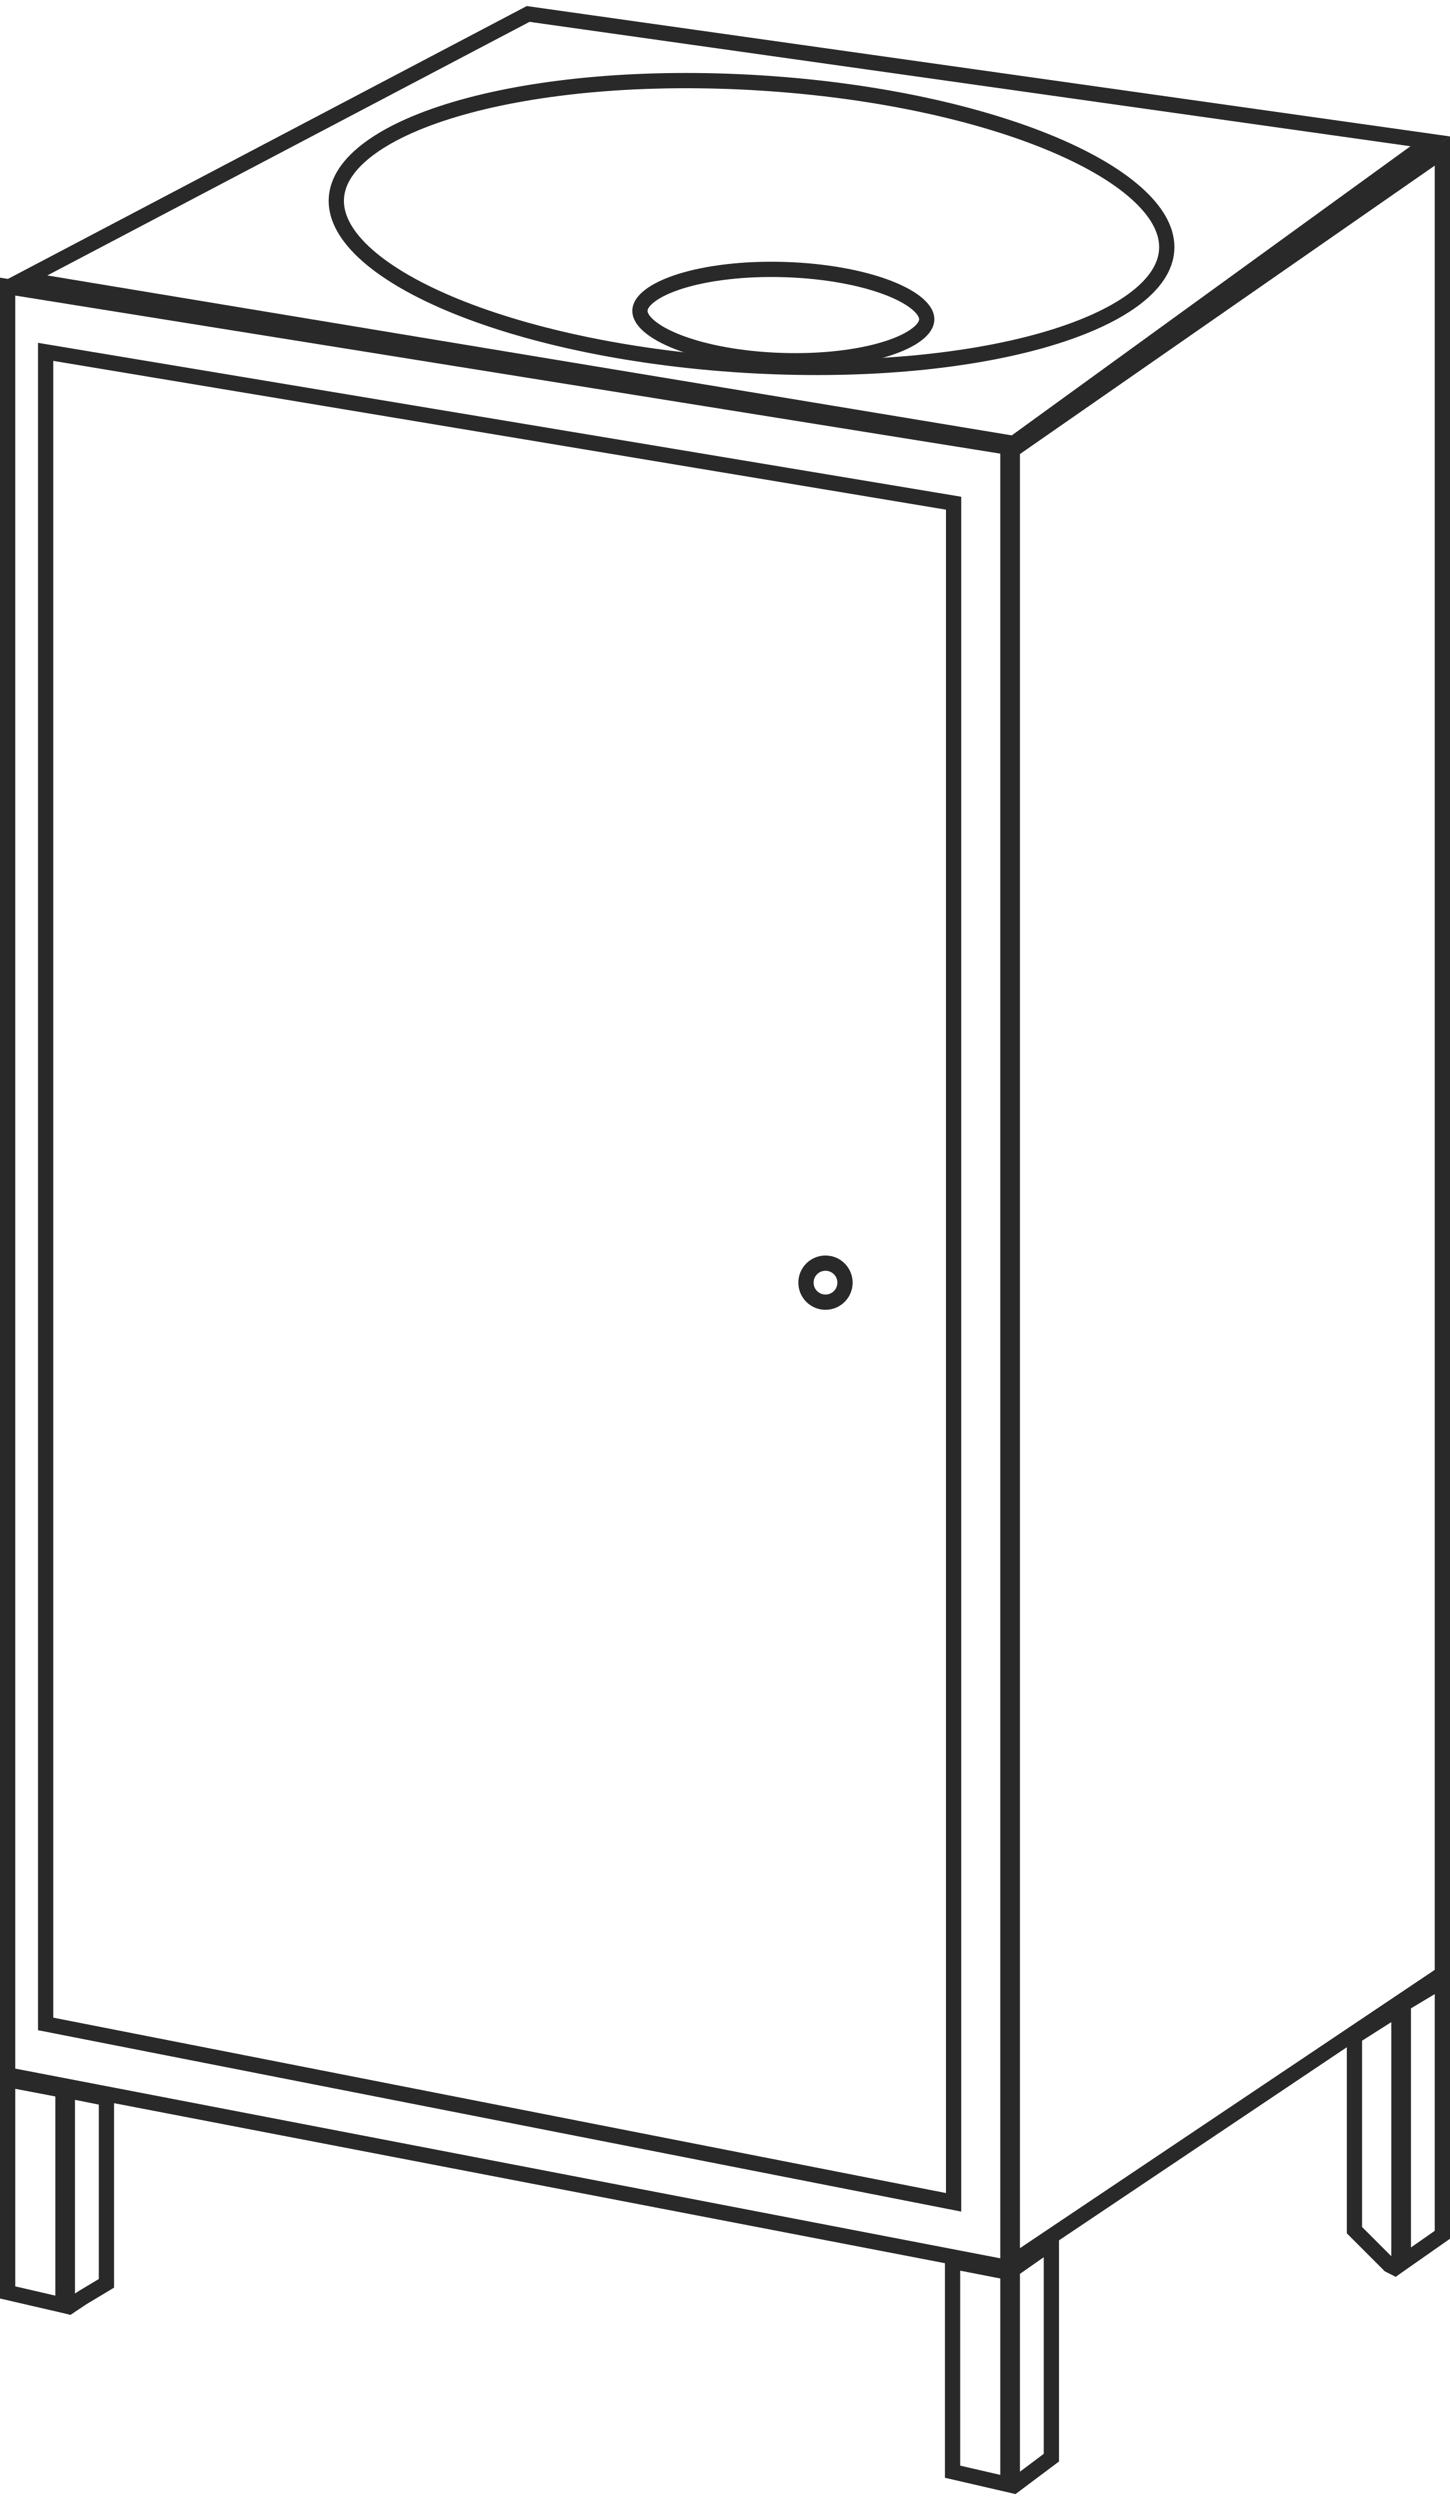
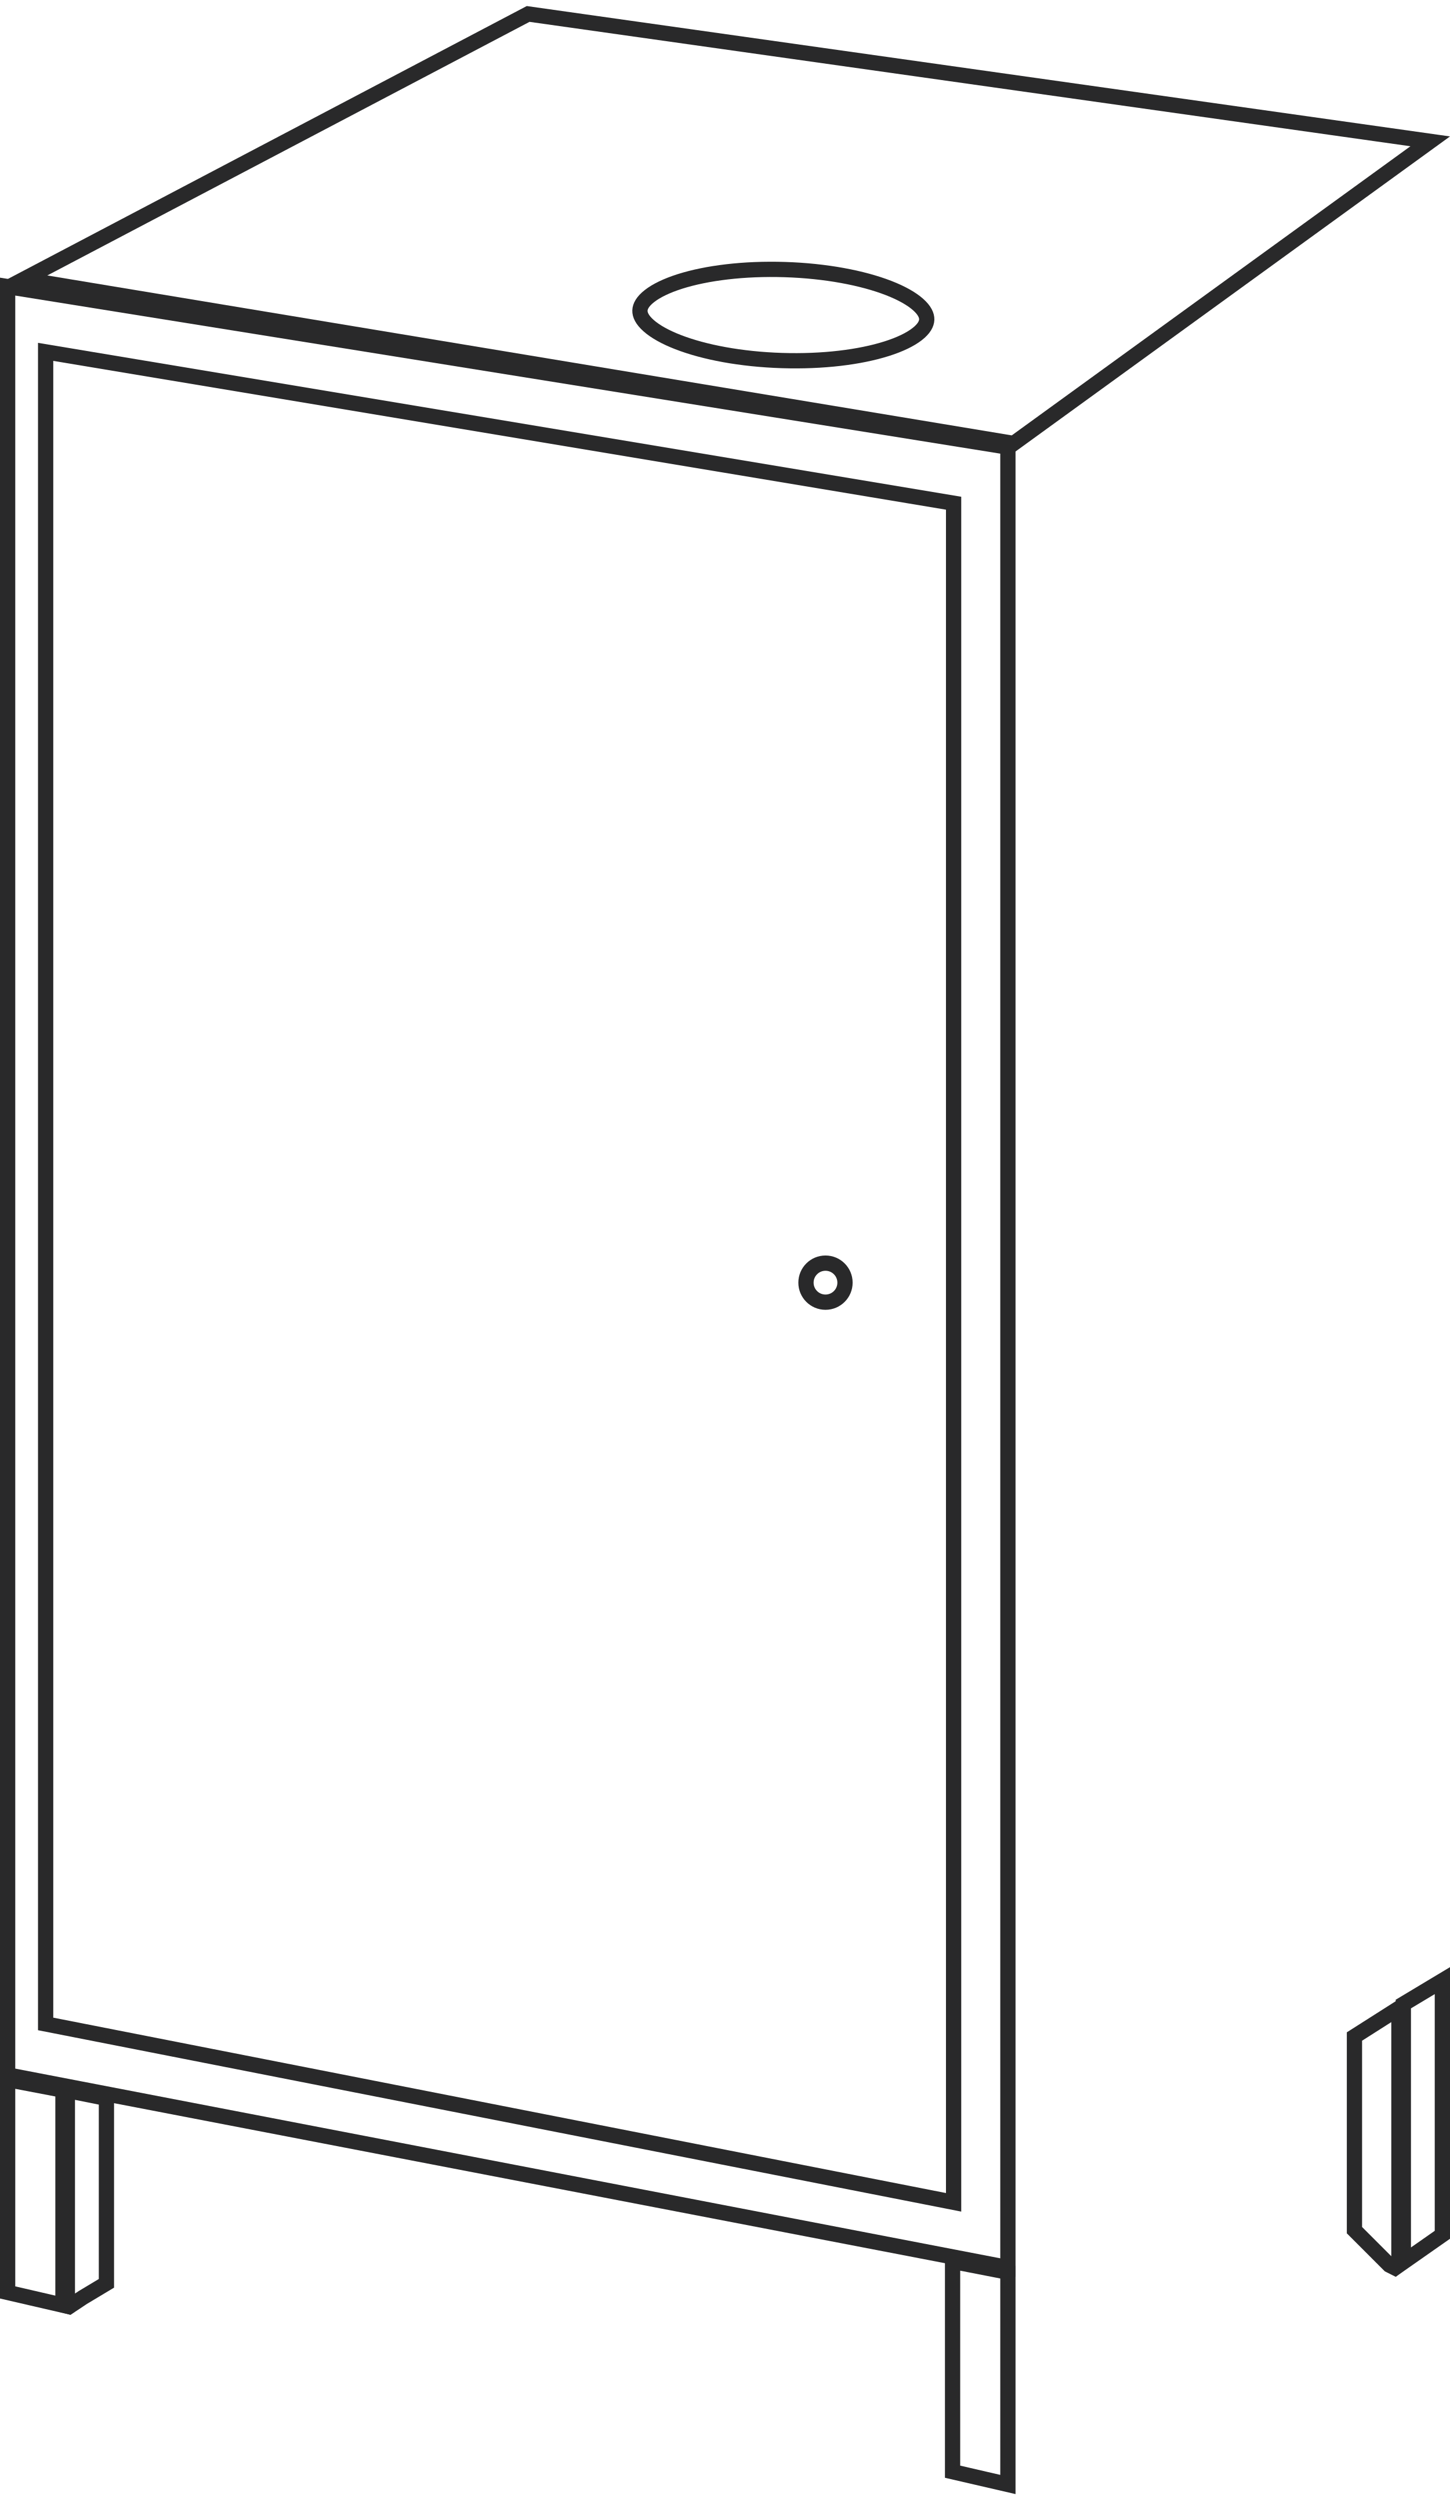
<svg xmlns="http://www.w3.org/2000/svg" width="76" height="131" viewBox="0 0 76 131" fill="none">
  <path d="M52.828 118.814V23.429L0.4 15.018V108.72L52.828 118.814Z" stroke="#29292A" stroke-width="0.8" />
-   <path d="M75.6 103.429V7.913L53.059 23.582V118.548L75.6 103.429Z" stroke="#29292A" stroke-width="0.8" />
  <path d="M53.129 23.235L74.963 7.406L27.682 0.731L1.24 14.633L53.129 23.235Z" stroke="#29292A" stroke-width="0.8" />
  <path d="M49.982 115.396V26.367L2.392 18.437V106.049L49.982 115.396Z" stroke="#29292A" stroke-width="0.8" />
  <circle cx="1.423" cy="1.423" r="1.023" transform="matrix(-1 0 0 1 44.69 65.785)" stroke="#29292A" stroke-width="0.8" />
-   <path d="M17.631 10.377C17.574 11.287 18.04 12.243 19.058 13.203C20.074 14.16 21.597 15.079 23.534 15.899C27.404 17.538 32.843 18.749 38.929 19.13C45.015 19.51 50.562 18.985 54.606 17.842C56.63 17.269 58.256 16.548 59.383 15.724C60.513 14.899 61.094 14.008 61.151 13.098C61.208 12.188 60.742 11.232 59.724 10.273C58.708 9.315 57.185 8.397 55.248 7.577C51.378 5.938 45.939 4.726 39.853 4.346C33.767 3.965 28.22 4.49 24.176 5.634C22.152 6.206 20.526 6.928 19.399 7.751C18.269 8.577 17.688 9.467 17.631 10.377Z" stroke="#29292A" stroke-width="0.8" />
  <path d="M33.542 16.271C33.535 16.49 33.651 16.758 33.995 17.062C34.336 17.365 34.859 17.662 35.543 17.927C36.907 18.456 38.829 18.824 40.982 18.892C43.136 18.96 45.077 18.714 46.472 18.272C47.172 18.051 47.712 17.787 48.072 17.507C48.434 17.225 48.567 16.965 48.574 16.746C48.581 16.528 48.464 16.26 48.12 15.955C47.779 15.653 47.257 15.356 46.573 15.091C45.208 14.562 43.286 14.193 41.133 14.125C38.98 14.057 37.038 14.304 35.643 14.745C34.944 14.967 34.404 15.23 34.044 15.511C33.682 15.793 33.548 16.053 33.542 16.271Z" stroke="#29292A" stroke-width="0.8" />
  <path d="M52.828 130.181V119.058L49.928 118.492V129.511L52.828 130.181Z" stroke="#29292A" stroke-width="0.8" />
  <path d="M75.6 117.097V103.78L73.554 105.007V118.529L75.6 117.097Z" stroke="#29292A" stroke-width="0.8" />
  <path d="M3.3 120.788V109.519L0.4 108.965V120.118L3.3 120.788Z" stroke="#29292A" stroke-width="0.8" />
-   <path d="M55.106 128.776V117.504L53.059 118.937V124.749V127.723V129.26V129.949L53.266 130.155L55.106 128.776Z" stroke="#29292A" stroke-width="0.8" />
-   <path d="M3.7 120.809L3.701 120.808L4.333 120.388L4.34 120.383L4.349 120.378L5.578 119.641V109.948L3.531 109.538V120.833L3.627 120.858L3.7 120.809Z" stroke="#29292A" stroke-width="0.8" />
+   <path d="M3.7 120.809L3.701 120.808L4.333 120.388L4.34 120.383L5.578 119.641V109.948L3.531 109.538V120.833L3.627 120.858L3.7 120.809Z" stroke="#29292A" stroke-width="0.8" />
  <path d="M73.323 118.661V105.225L70.992 106.708V116.855L72.298 118.161L72.821 118.684L73.107 118.828L73.323 118.661Z" stroke="#29292A" stroke-width="0.8" />
</svg>